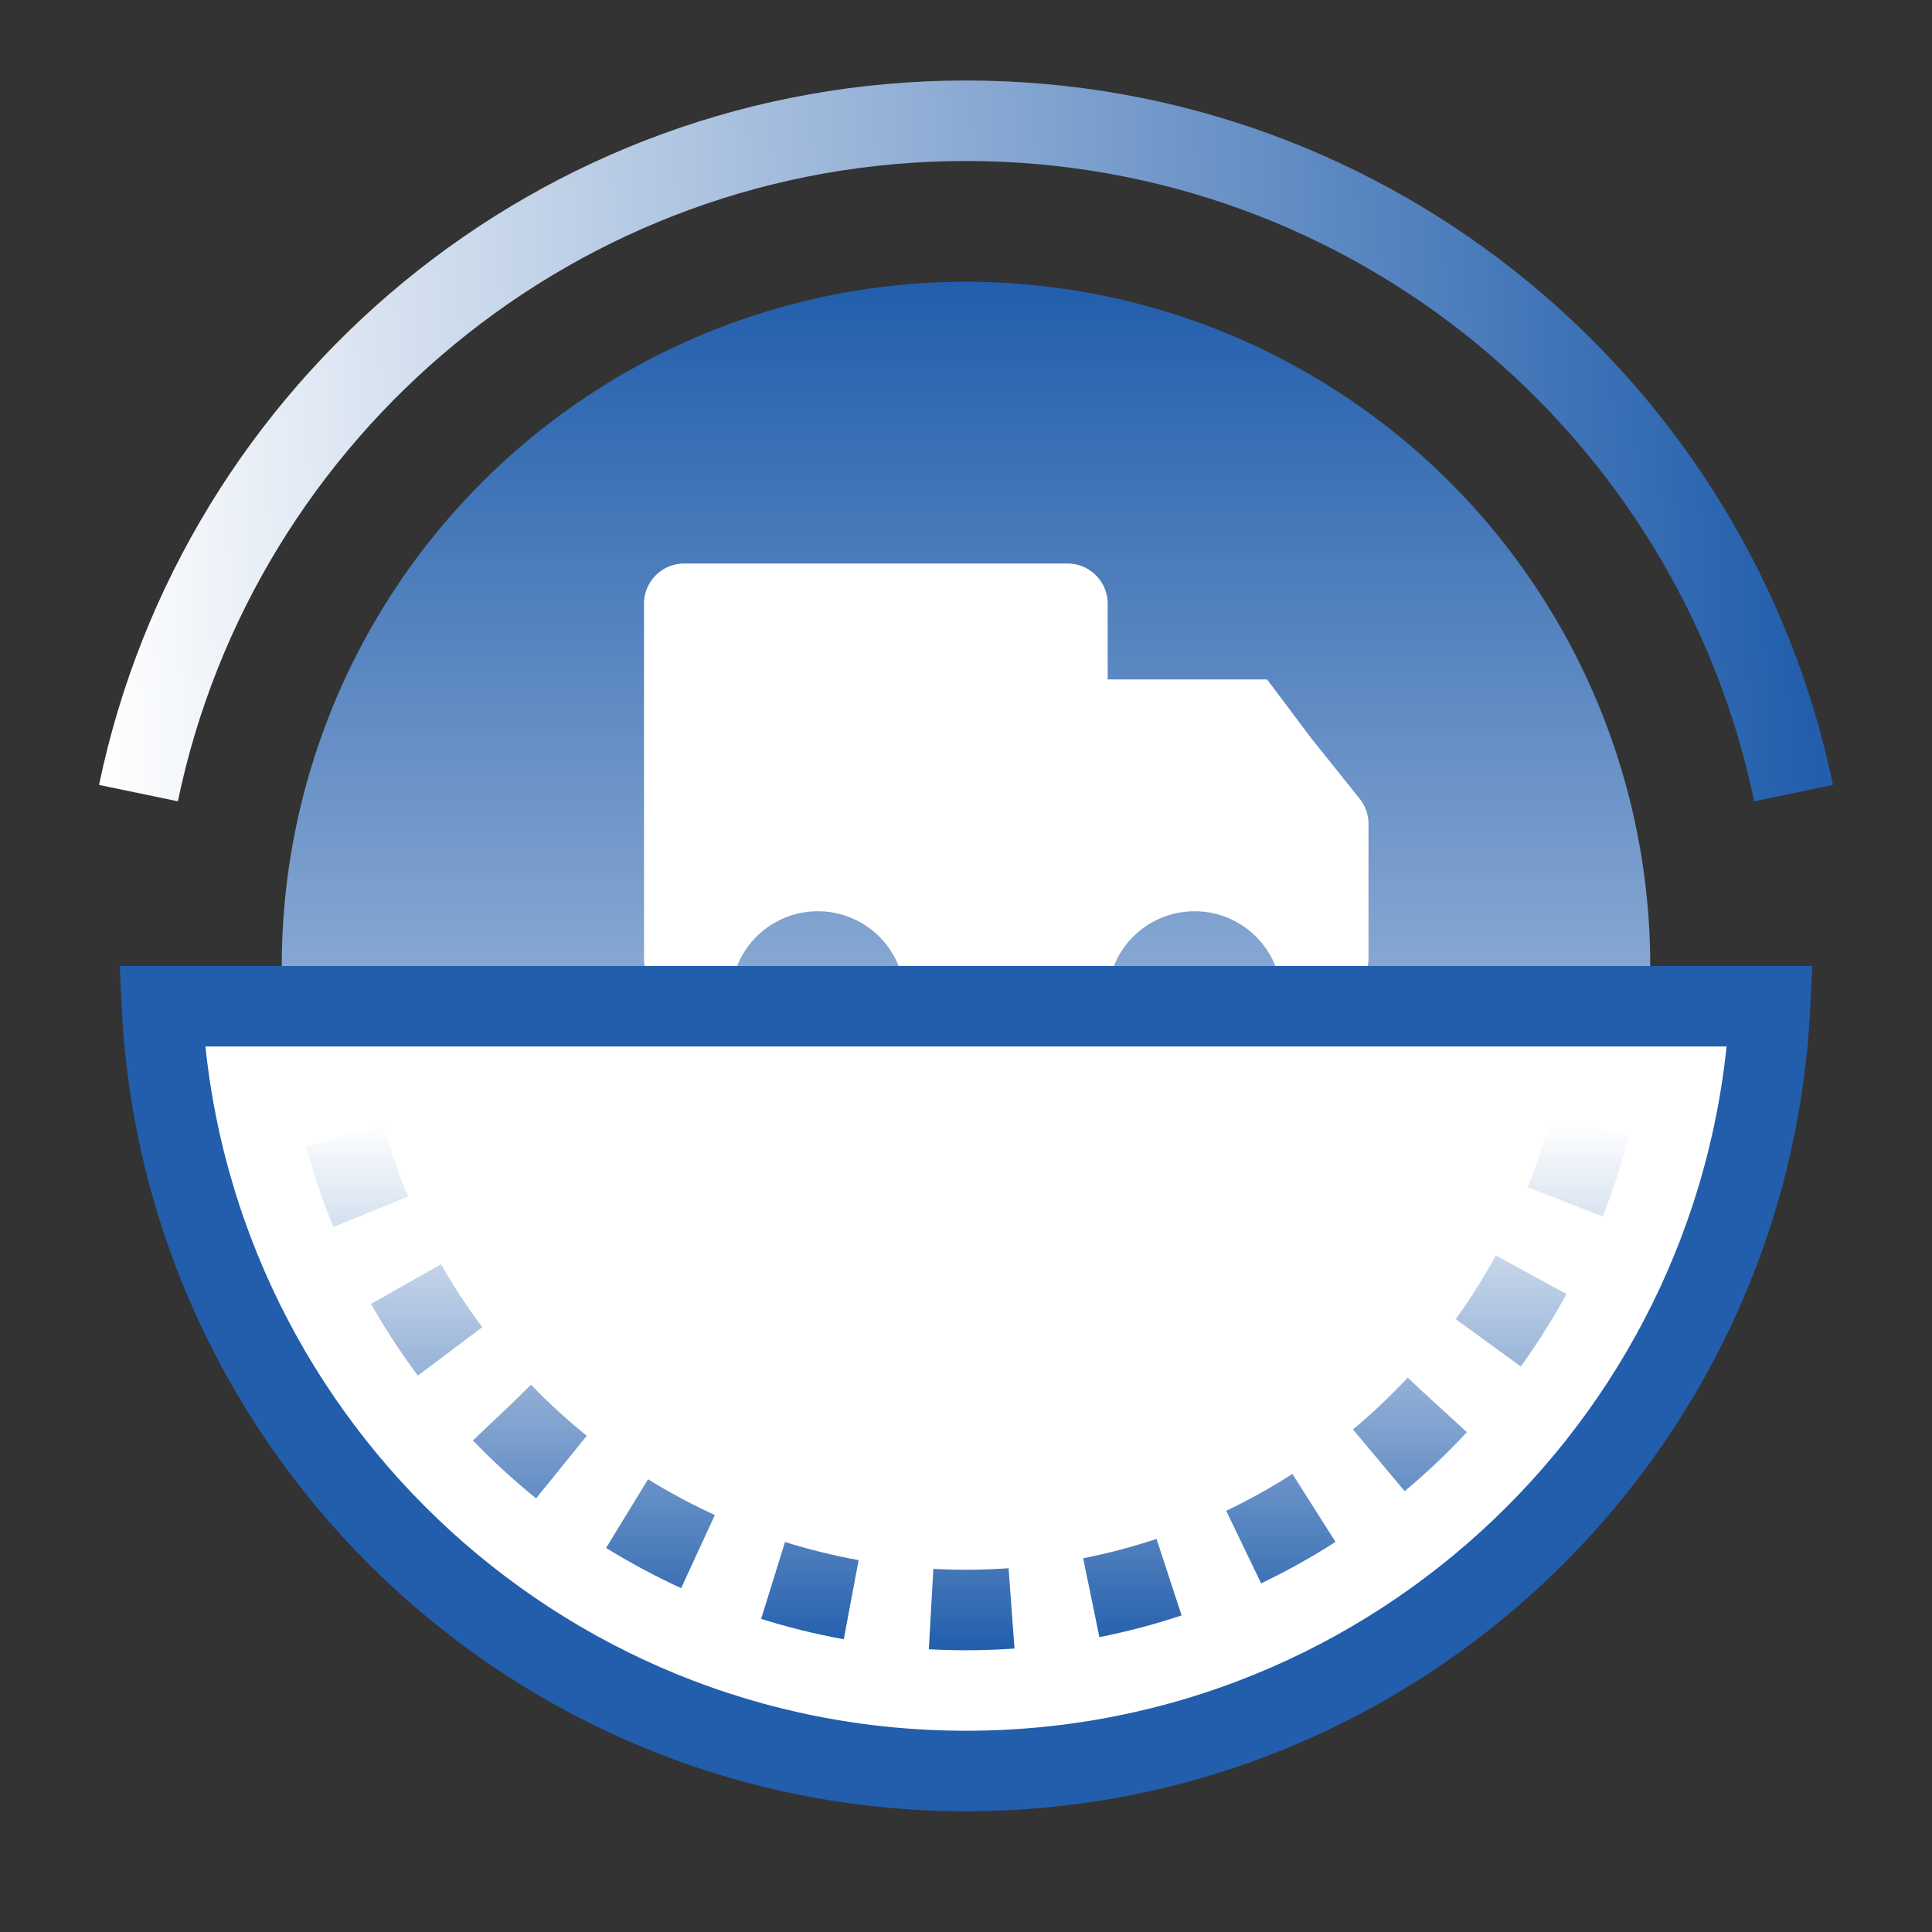
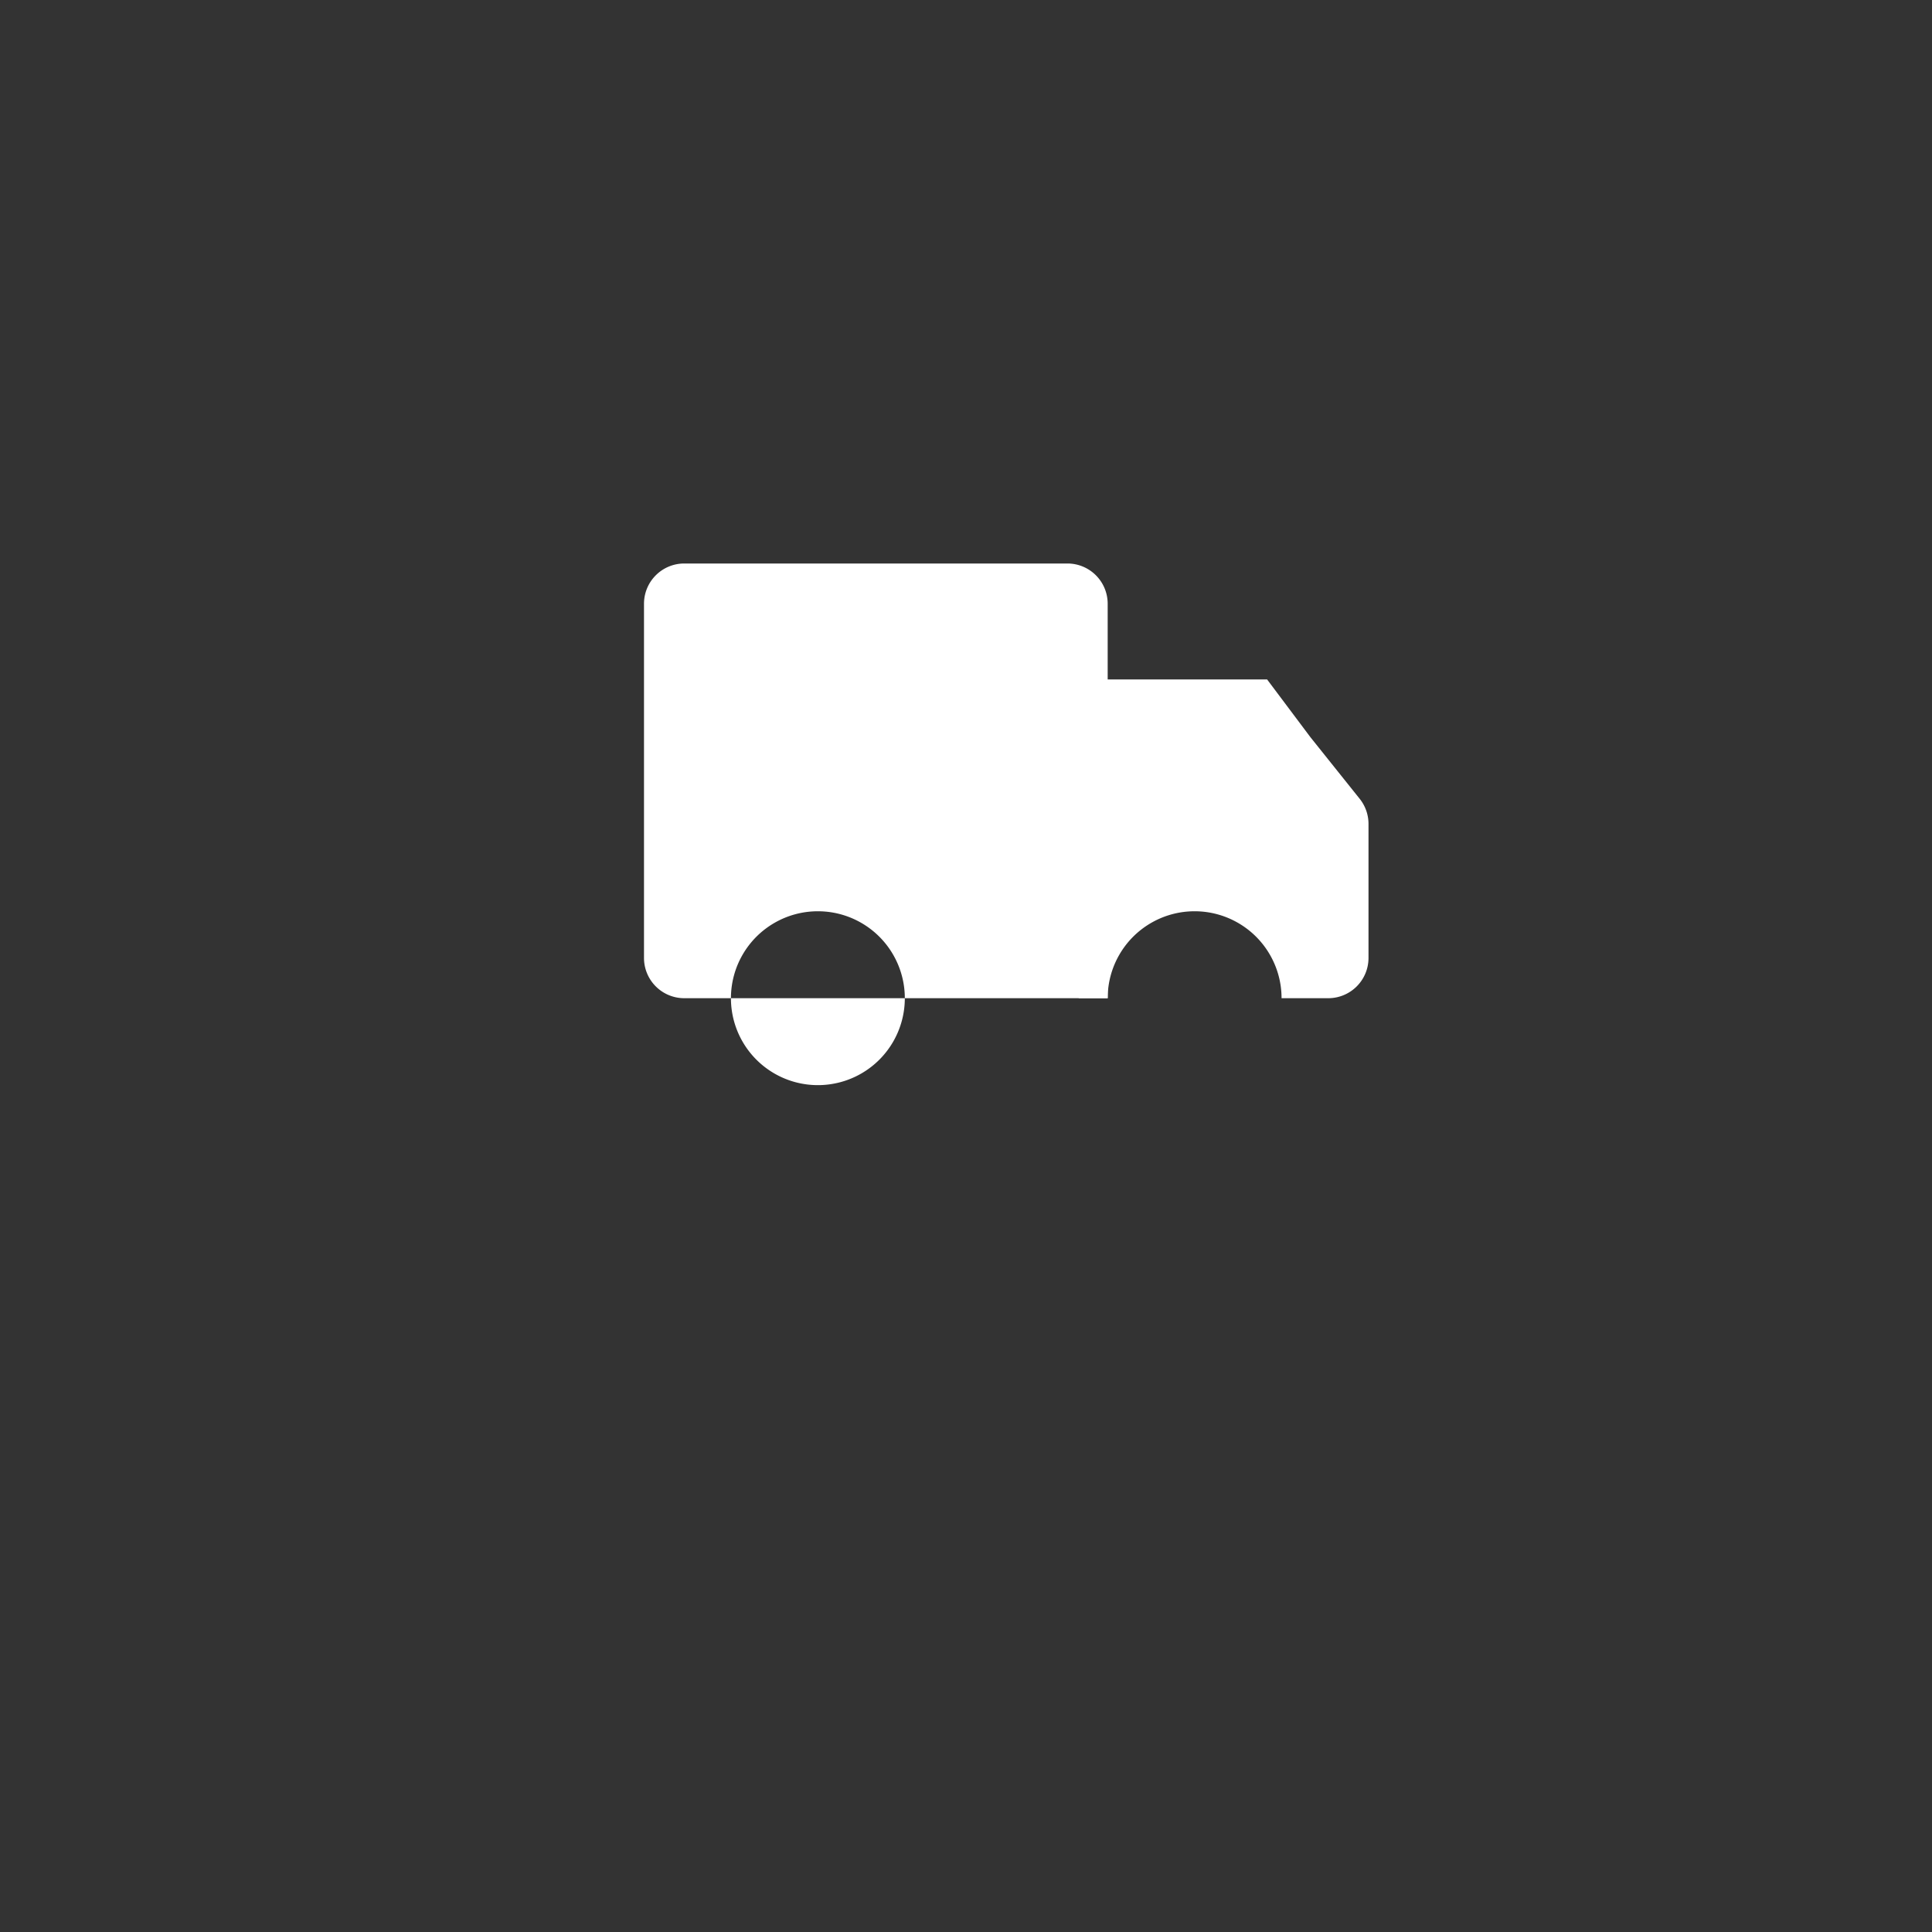
<svg xmlns="http://www.w3.org/2000/svg" width="72" height="72" fill="none">
  <rect width="100%" height="100%" fill="#333333" stroke="none" />
-   <circle cx="36" cy="36" r="25.5" fill="url(#icon-service-free-shipping-72_svg__a)" />
-   <path d="M33.72 37.2a3.24 3.24 0 0 1-6.48 0h6.48Z" fill="#fff" />
+   <path d="M33.72 37.2a3.24 3.24 0 0 1-6.48 0h6.48" fill="#fff" />
  <path fill-rule="evenodd" clip-rule="evenodd" d="M25.5 21a1.5 1.5 0 0 0-1.5 1.5v13.2a1.5 1.5 0 0 0 1.5 1.5h1.74a3.24 3.24 0 0 1 6.48 0h7.56V22.5a1.5 1.5 0 0 0-1.5-1.5H25.5Z" fill="#fff" />
-   <path d="M47.76 37.2a3.24 3.24 0 1 1-6.48 0h6.48Z" fill="#fff" />
  <path fill-rule="evenodd" clip-rule="evenodd" d="M47.22 25.32H40.2V37.2h1.08a3.24 3.24 0 0 1 6.48 0h1.74a1.5 1.5 0 0 0 1.5-1.5v-4.994a1.5 1.5 0 0 0-.328-.937l-1.832-2.29-1.62-2.16Z" fill="#fff" />
-   <path d="M5.16 29.557C8.134 15.25 20.812 4.5 36 4.5c15.19 0 27.867 10.75 30.841 25.057" stroke="url(#icon-service-free-shipping-72_svg__b)" stroke-width="3" />
-   <path d="M6.037 37.5h59.927C65.182 53.372 52.066 66 36 66 19.935 66 6.819 53.372 6.037 37.5Z" fill="#fff" stroke="#225eac" stroke-width="3" />
-   <circle cx="36" cy="36" r="24" stroke="url(#icon-service-free-shipping-72_svg__c)" stroke-width="3" stroke-dasharray="3 3" />
  <defs>
    <linearGradient id="icon-service-free-shipping-72_svg__a" x1="36" y1="10.5" x2="36" y2="66.75" gradientUnits="userSpaceOnUse">
      <stop stop-color="#225eac" />
      <stop offset="1" stop-color="#fff" />
    </linearGradient>
    <linearGradient id="icon-service-free-shipping-72_svg__b" x1="67.501" y1="25.977" x2="3.785" y2="29.557" gradientUnits="userSpaceOnUse">
      <stop stop-color="#225eac" />
      <stop offset="1" stop-color="#fff" />
    </linearGradient>
    <linearGradient id="icon-service-free-shipping-72_svg__c" x1="36" y1="41.885" x2="36" y2="61.5" gradientUnits="userSpaceOnUse">
      <stop stop-color="#225eac" stop-opacity="0" />
      <stop offset="1" stop-color="#225eac" />
    </linearGradient>
  </defs>
</svg>